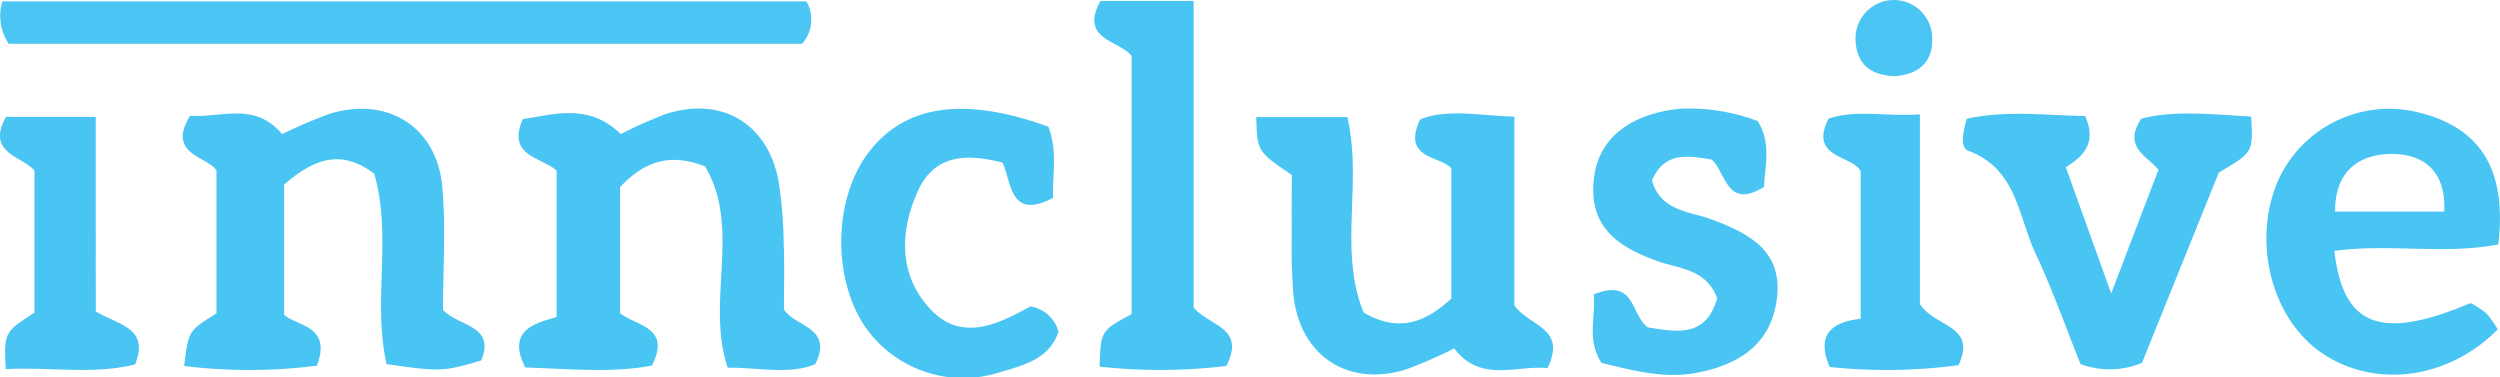
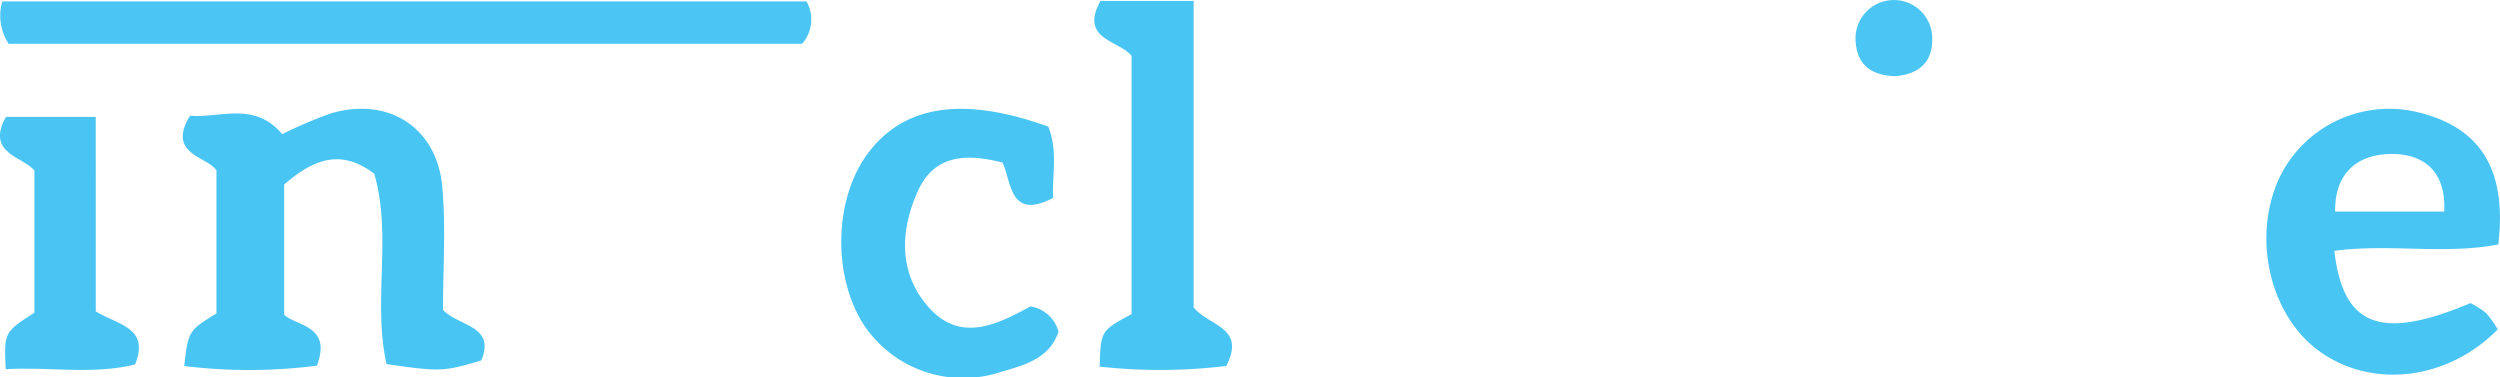
<svg xmlns="http://www.w3.org/2000/svg" width="182.836" height="27.606" viewBox="0 0 182.836 27.606">
  <g id="Group_2671" data-name="Group 2671" transform="translate(-996.495 -263.471)" opacity="0.72">
    <path id="Path_28" data-name="Path 28" d="M997.137,266.7a3.729,3.729,0,0,1-.468-3.1h58.813a2.676,2.676,0,0,1-.317,3.1Z" transform="translate(-0.007 -0.027)" fill="#06afee" />
    <path id="Path_29" data-name="Path 29" d="M1013.554,292.374c.308-2.578.308-2.578,2.36-3.847V278.069c-.645-1.027-3.673-1.158-1.933-4,2.184.186,4.714-1.075,6.738,1.347a33.289,33.289,0,0,1,3.512-1.5c4.214-1.282,7.817.99,8.2,5.369.262,3,.051,6.033.051,8.99,1.179,1.222,3.852,1.123,2.8,3.69-2.795.825-2.983.834-6.927.267-1.033-4.558.418-9.368-.9-13.918-2.446-1.872-4.471-1.051-6.59.785v9.525c.916.856,3.511.777,2.394,3.723A38.949,38.949,0,0,1,1013.554,292.374Z" transform="translate(-3.588 -2.134)" fill="#03aeee" />
-     <path id="Path_30" data-name="Path 30" d="M1052.024,279.289V288.5c1.171.97,3.768.98,2.329,3.834-2.913.568-6.117.238-9.263.144-1.387-2.762.752-3.238,2.291-3.69V278.079c-1.1-1-3.657-1.027-2.474-3.768,2.319-.339,4.831-1.186,7.17,1.1a30.521,30.521,0,0,1,3.325-1.48c4.036-1.293,7.416.7,8.2,4.863a32.315,32.315,0,0,1,.392,4.692c.063,1.57.014,3.144.014,4.748.814,1.287,3.627,1.282,2.293,4-1.9.787-4.1.242-6.406.258-1.622-4.838,1.026-10.227-1.657-14.724C1055.715,276.792,1053.853,277.345,1052.024,279.289Z" transform="translate(-10.18 -2.131)" fill="#01aeee" />
-     <path id="Path_31" data-name="Path 31" d="M1134.335,292.616c-2.329-.219-4.9,1.1-6.828-1.439a33.671,33.671,0,0,1-3.51,1.533c-4.195,1.31-7.7-.939-8.231-5.294a44.088,44.088,0,0,1-.136-4.716c-.019-1.439,0-2.878,0-4.213-2.528-1.716-2.528-1.716-2.6-4.23h6.661c1.127,4.809-.666,9.793,1.2,14.3,2.491,1.444,4.43.8,6.409-1.031v-9.508c-.74-.941-3.664-.644-2.282-3.585,1.948-.8,4.25-.286,6.891-.208v13.812C1133.041,289.6,1135.758,289.653,1134.335,292.616Z" transform="translate(-24.661 -2.225)" fill="#02aeee" />
-     <path id="Path_32" data-name="Path 32" d="M1192.886,278.115c-.814-1-2.635-1.654-1.255-3.735,2.432-.643,5.24-.3,8.035-.159.151,2.613.151,2.613-2.367,4.1l-5.62,13.924a6.248,6.248,0,0,1-4.49.088c-1.031-2.567-2.028-5.4-3.294-8.1s-1.358-6.182-4.9-7.5c-.667-.249-.389-1.418-.131-2.349,2.906-.64,5.855-.237,8.656-.2.9,2.012-.178,2.977-1.409,3.742,1.087,3.026,2.092,5.824,3.318,9.238Z" transform="translate(-38.534 -2.229)" fill="#02aeee" />
-     <path id="Path_33" data-name="Path 33" d="M1144.319,287.125c3.039-1.231,2.683,1.446,3.946,2.407,2.042.323,4.253.814,5.078-2.129-.781-2.115-2.726-2.146-4.252-2.677-3.011-1.047-5.215-2.555-4.745-6.194.363-2.806,2.6-4.584,6.211-4.984a14.243,14.243,0,0,1,5.759.9c1.019,1.667.51,3.321.46,4.813-2.756,1.7-2.779-1.079-3.828-1.994-1.784-.313-3.46-.572-4.37,1.518.631,2.263,2.741,2.252,4.364,2.857,2.752,1.027,5.208,2.3,4.772,5.786-.421,3.366-2.8,4.857-5.906,5.436-2.4.447-4.673-.194-6.92-.73C1143.778,290.442,1144.484,288.775,1144.319,287.125Z" transform="translate(-31.267 -2.122)" fill="#04afee" />
    <path id="Path_34" data-name="Path 34" d="M1089.681,274.872c.71,1.861.265,3.53.349,5.208-3.226,1.691-3.034-1.239-3.708-2.584-2.725-.7-5.01-.549-6.2,2.119-1.31,2.932-1.384,6.031.836,8.5,2.315,2.572,5,1.225,7.414-.1a2.54,2.54,0,0,1,2.052,1.85c-.662,1.991-2.539,2.453-4.233,2.949a8.737,8.737,0,0,1-10.025-3.478c-2.319-3.642-2.142-9.335.394-12.616C1079.212,273.279,1083.5,272.64,1089.681,274.872Z" transform="translate(-16.515 -2.136)" fill="#03aeee" />
    <path id="Path_35" data-name="Path 35" d="M1098.459,263.555h6.814v22.418c1.151,1.392,3.838,1.441,2.39,4.28a40.576,40.576,0,0,1-9.265.049c.083-2.627.083-2.627,2.338-3.841v-18.88C1099.847,266.435,1096.892,266.389,1098.459,263.555Z" transform="translate(-21.482 -0.018)" fill="#02aeee" />
    <path id="Path_36" data-name="Path 36" d="M1003.5,288.54c1.656,1.01,3.958,1.176,2.875,3.876-3.05.769-6.269.166-9.463.345-.122-2.7-.122-2.7,2.1-4.129V278.244c-.777-1.021-3.6-1.238-2.078-3.935h6.563Z" transform="translate(0 -2.293)" fill="#04afee" />
-     <path id="Path_37" data-name="Path 37" d="M1166.1,292.543c-1.034-2.429.231-3.291,2.269-3.525V278.249c-.495-1.193-3.852-.938-2.344-3.865,1.964-.679,4.156-.141,6.672-.316v13.872c1.1,1.718,4.207,1.535,2.822,4.475A39.884,39.884,0,0,1,1166.1,292.543Z" transform="translate(-35.794 -2.234)" fill="#00adee" />
    <path id="Path_38" data-name="Path 38" d="M1171.555,269.04c-1.641-.034-2.783-.729-2.914-2.452a2.806,2.806,0,1,1,5.594-.232C1174.245,268.082,1173.194,268.894,1171.555,269.04Z" transform="translate(-36.427 0)" fill="#06afee" />
    <path id="Path_39" data-name="Path 39" d="M1223.7,283.488c.622-5.293-1.175-8.365-5.455-9.551a8.912,8.912,0,0,0-10.565,4.694c-2.04,4.428-.656,10.189,3.065,12.764,3.852,2.665,9.277,1.994,12.913-1.693a7.2,7.2,0,0,0-.851-1.19,6.222,6.222,0,0,0-1.145-.731c-6.566,2.77-9.315,1.713-9.953-3.82C1215.7,283.412,1219.774,284.255,1223.7,283.488Zm-7.91-6.613c2.447-.047,4.1,1.261,3.955,4.211h-7.979C1211.731,278.237,1213.409,276.921,1215.793,276.875Z" transform="translate(-44.492 -2.142)" fill="#02aeee" />
  </g>
</svg>